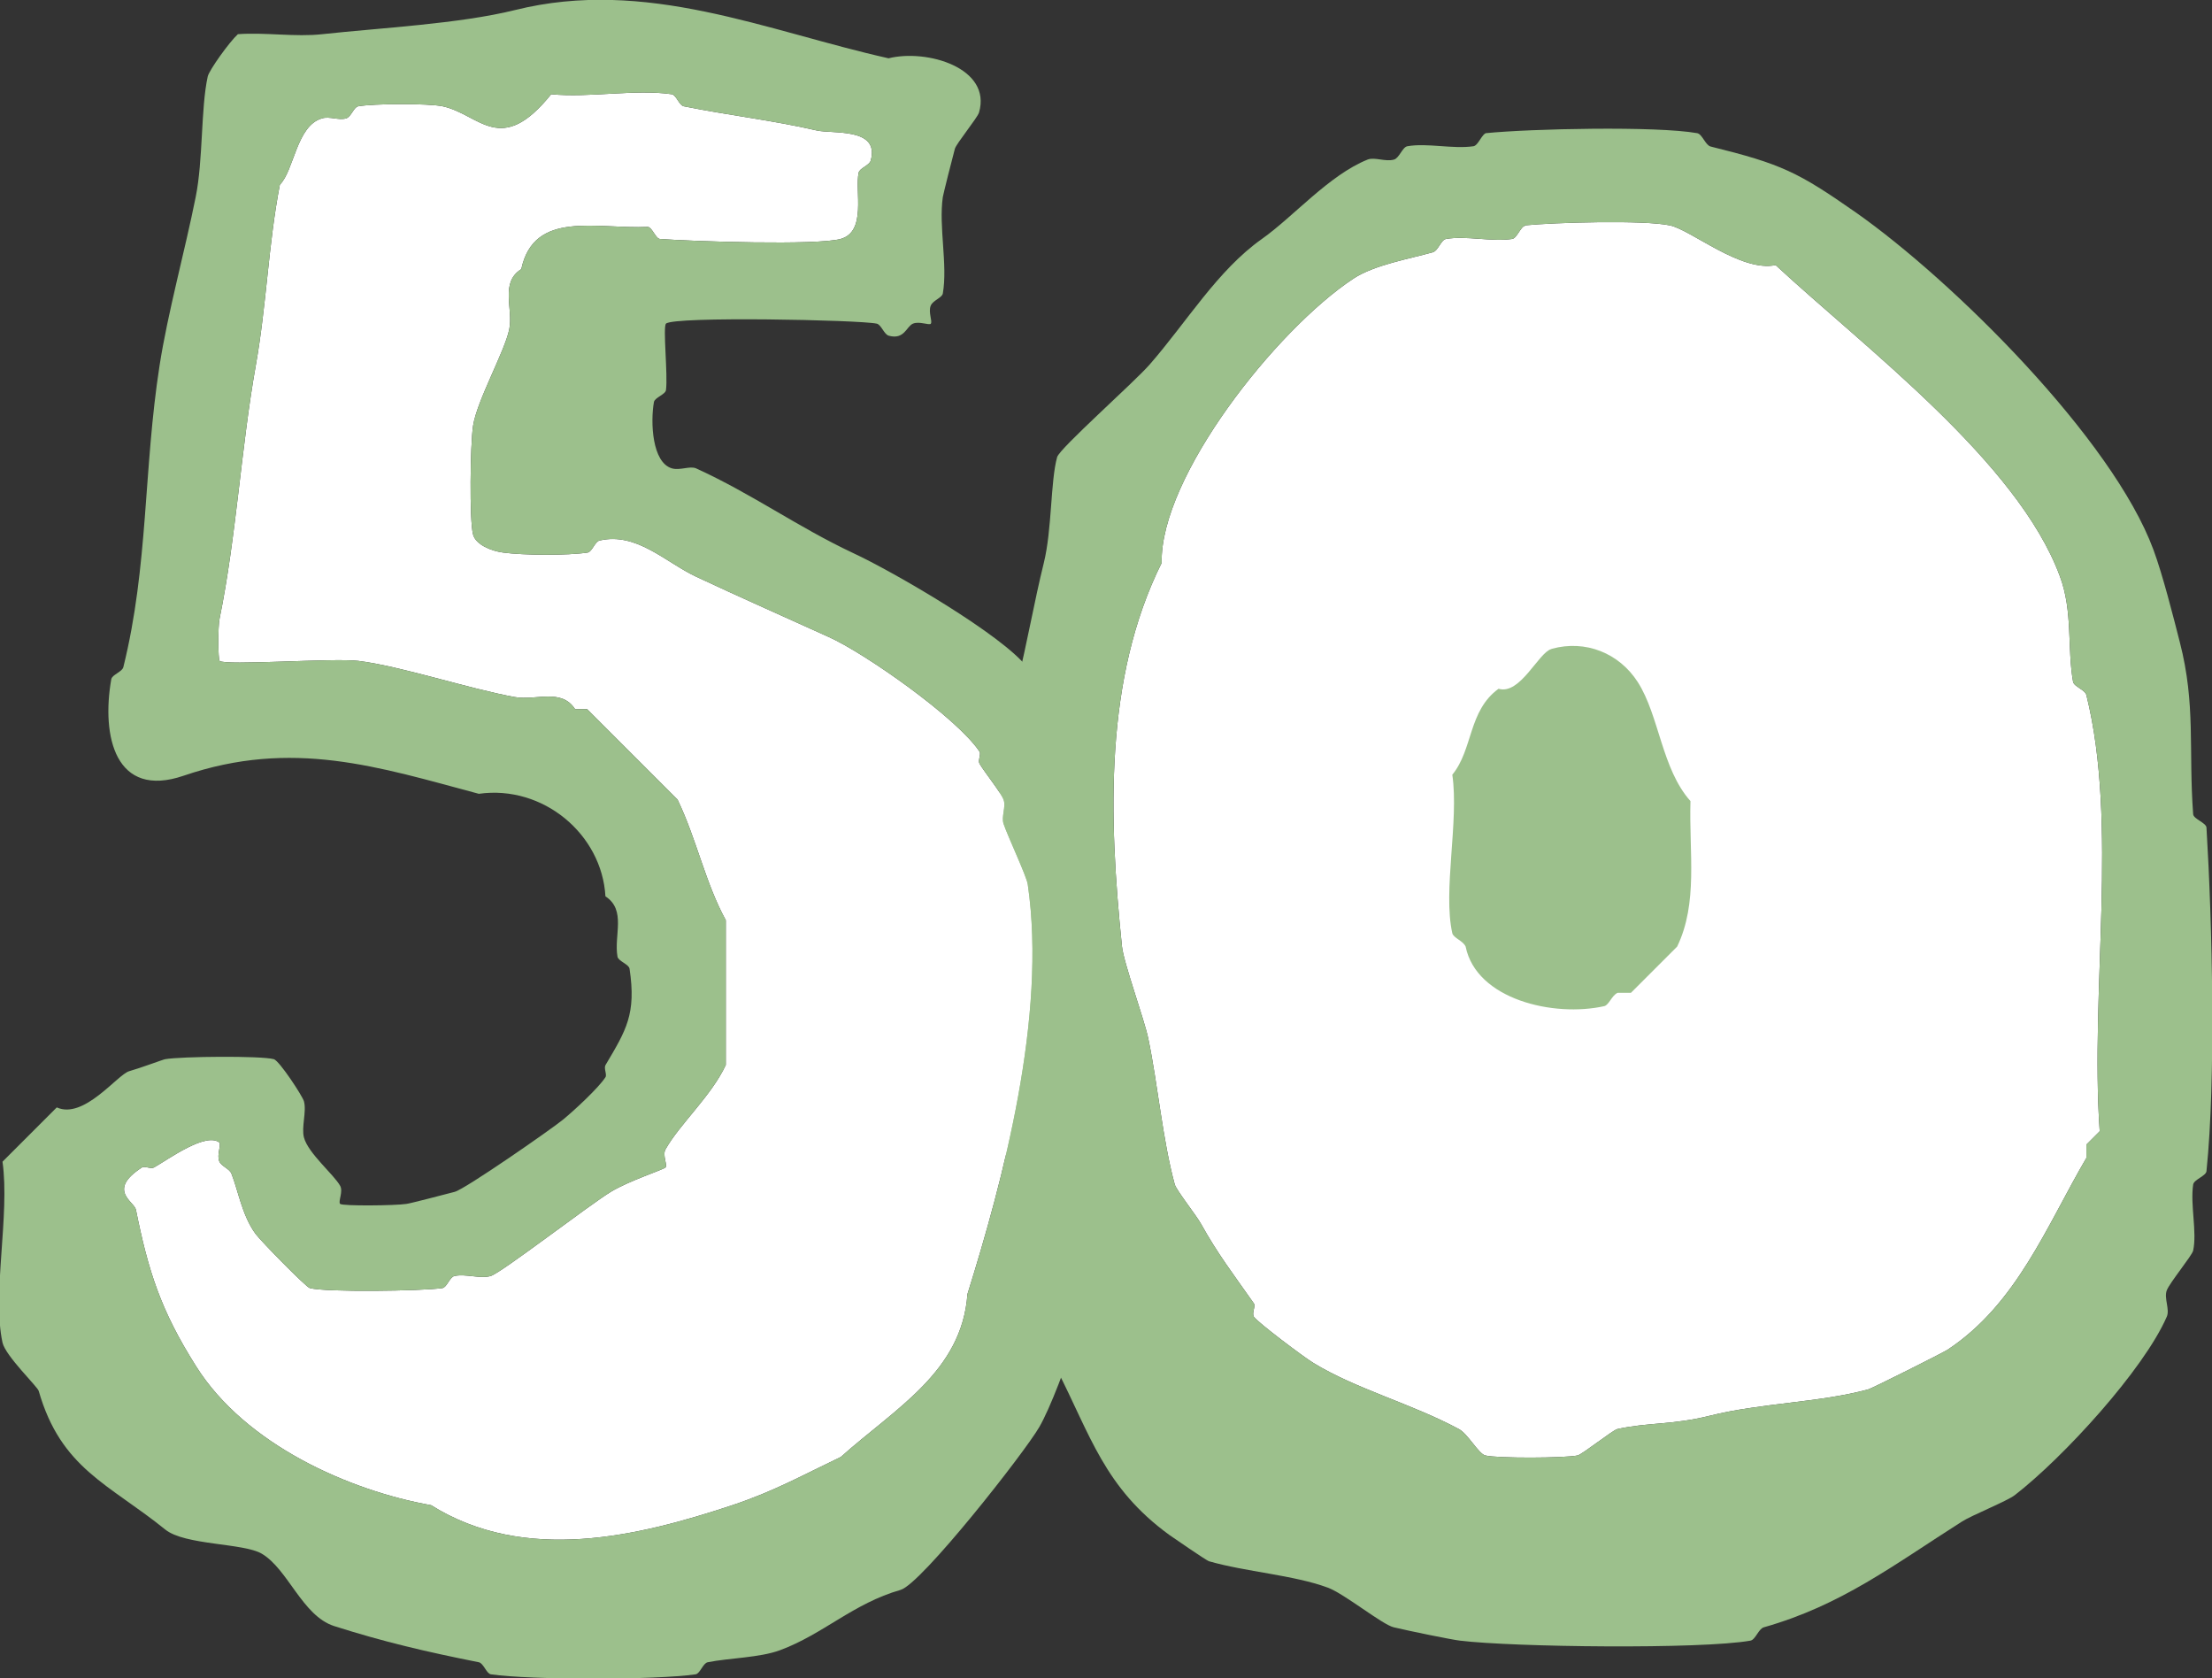
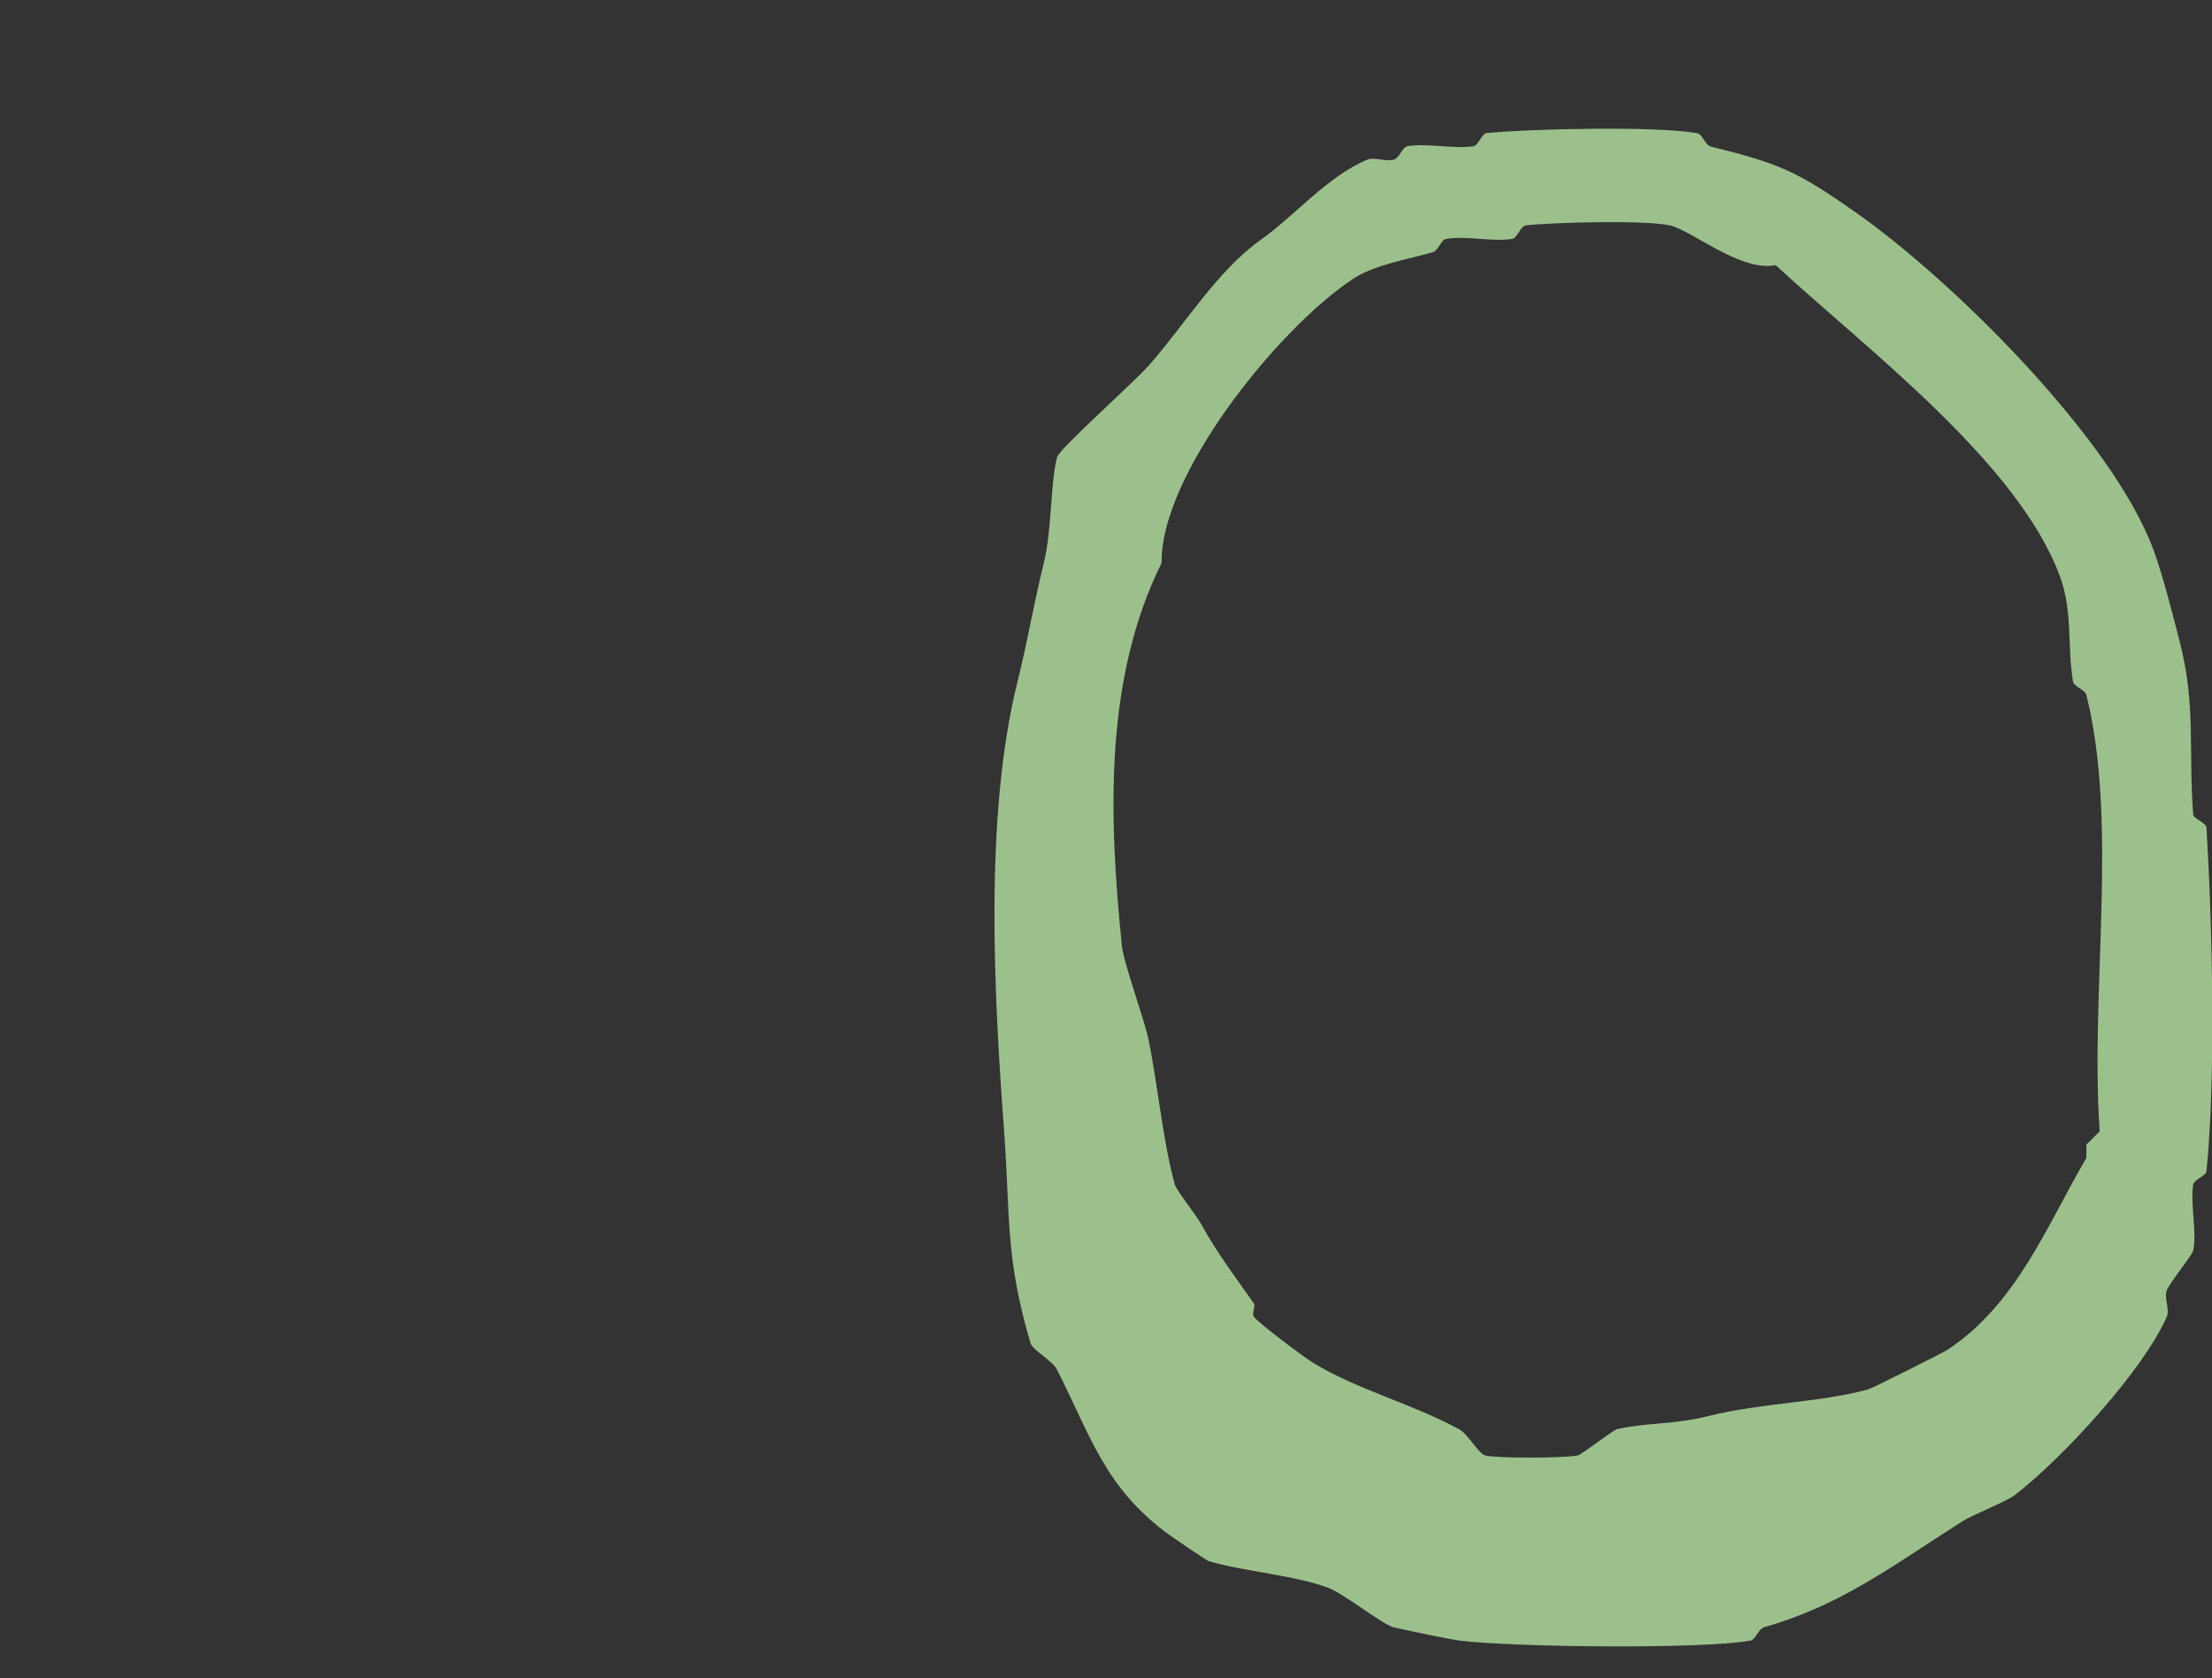
<svg xmlns="http://www.w3.org/2000/svg" id="_レイヤー_2" data-name="レイヤー 2" viewBox="0 0 88.05 66.78">
  <rect x="0" y="0" width="88.05" height="66.78" fill="#333333" stroke="none" />
  <defs>
    <style>
      .cls-1 {
        fill: #9cc08c;
      }

      .cls-2 {
        fill: #fff;
      }
    </style>
  </defs>
  <g id="_レイヤー_7" data-name="レイヤー 7">
    <g>
      <g>
-         <path class="cls-2" d="M60.72,8.98c-.19.02-.33.5-.53.53-.82.12-1.84-.14-2.63,0-.2.03-.31.47-.53.53-.92.26-2.33.5-3.16,1.05-3.07,2.03-7.7,7.88-7.63,11.31-2.29,4.6-2.11,10.11-1.58,15.26.07.67.89,2.9,1.05,3.68.38,1.83.57,4.03,1.05,5.79.06.23.85,1.22,1.05,1.58.66,1.19,1.28,1.99,2.1,3.16.08.11-.09.39,0,.53.14.22,1.99,1.61,2.37,1.84,1.7,1.04,3.91,1.62,5.79,2.63.36.19.78.98,1.05,1.05.45.12,3.17.11,3.68,0,.18-.04,1.4-1.01,1.58-1.05,1.23-.27,2.2-.16,3.68-.53,2.04-.51,4.37-.52,6.31-1.05.17-.05,2.98-1.46,3.16-1.58,2.75-1.82,3.93-4.91,5.52-7.63v-.53l.53-.53c-.39-5.6.75-12.22-.53-17.36-.05-.21-.49-.33-.53-.53-.24-1.34,0-2.81-.53-4.21-1.68-4.54-7.76-9.08-11.31-12.37-1.38.29-3.36-1.4-4.21-1.58-1.02-.22-4.58-.12-5.79,0Z" />
        <path class="cls-1" d="M59.14,5.3c1.78-.18,6.8-.29,8.42,0,.2.04.32.47.53.53,2.83.7,3.47,1.01,5.79,2.63,3.87,2.72,10.21,9.01,11.84,13.42.37,1,.79,2.66,1.05,3.68.64,2.48.34,4.27.53,6.84.01.19.51.34.53.53.23,3.78.38,10,0,13.68-.02.19-.5.33-.53.53-.12.82.16,1.88,0,2.63-.04.19-.93,1.27-1.05,1.58s.13.76,0,1.05c-.92,2.11-4.11,5.6-6.05,7.1-.31.24-1.71.8-2.1,1.05-2.74,1.74-4.79,3.33-7.89,4.21-.21.06-.33.49-.53.53-1.96.35-9.46.26-11.57,0-.34-.04-2-.38-2.63-.53-.45-.1-1.97-1.34-2.63-1.58-1.35-.5-3.28-.63-4.73-1.05-.1-.03-1.44-.95-1.58-1.05-2.58-1.88-3.13-3.96-4.47-6.58-.18-.36-.97-.77-1.05-1.05-1.01-3.42-.8-4.98-1.05-8.42-.4-5.39-.8-12.56.53-17.89.39-1.56.67-3.21,1.05-4.74.33-1.34.26-3.23.53-4.21.1-.35,3.06-2.97,3.68-3.68,1.47-1.68,2.7-3.75,4.47-5,1.26-.89,2.67-2.54,4.21-3.16.28-.11.71.1,1.05,0,.21-.06.33-.49.53-.53.79-.14,1.81.12,2.63,0,.2-.03.34-.51.53-.53ZM60.72,8.98c-.19.02-.33.5-.53.53-.82.12-1.84-.14-2.63,0-.2.03-.31.47-.53.53-.92.26-2.33.5-3.16,1.05-3.07,2.03-7.7,7.88-7.63,11.31-2.29,4.6-2.11,10.11-1.58,15.26.07.67.89,2.9,1.05,3.68.38,1.83.57,4.03,1.05,5.79.06.23.85,1.22,1.05,1.58.66,1.19,1.28,1.99,2.1,3.16.08.11-.09.39,0,.53.14.22,1.99,1.61,2.37,1.84,1.7,1.04,3.91,1.62,5.79,2.63.36.19.78.98,1.05,1.05.45.12,3.17.11,3.68,0,.18-.04,1.4-1.01,1.58-1.05,1.23-.27,2.2-.16,3.68-.53,2.04-.51,4.37-.52,6.31-1.05.17-.05,2.98-1.46,3.16-1.58,2.75-1.82,3.93-4.91,5.52-7.63v-.53l.53-.53c-.39-5.6.75-12.22-.53-17.36-.05-.21-.49-.33-.53-.53-.24-1.34,0-2.81-.53-4.21-1.68-4.54-7.76-9.08-11.31-12.37-1.38.29-3.36-1.4-4.21-1.58-1.02-.22-4.58-.12-5.79,0Z" />
-         <path class="cls-1" d="M61.77,25.82c1.34-.37,2.68.17,3.42,1.32.86,1.34.95,3.45,2.1,4.74-.06,2.06.31,4.05-.53,5.79l-1.84,1.84h-.53c-.23.1-.34.48-.53.53-2.01.45-5.09-.26-5.52-2.37-.1-.23-.48-.34-.53-.53-.38-1.69.27-4.46,0-6.31.83-1.01.63-2.54,1.84-3.42.86.26,1.59-1.44,2.1-1.58Z" />
      </g>
      <g>
-         <path class="cls-2" d="M8.77,45.5c-.51-.51-2.07.64-2.64.96-.13.07-.38-.07-.48,0-1.41.91-.3,1.36-.24,1.68.49,2.43.98,4,2.4,6.24,1.96,3.11,6.09,4.94,9.35,5.52,3.74,2.34,8.25,1.24,11.99,0,1.67-.56,2.69-1.14,4.32-1.92,2.17-1.94,4.82-3.39,5.04-6.48,1.41-4.51,3.17-11.05,2.4-16.31-.05-.33-.8-1.92-.96-2.4-.1-.29.1-.68,0-.96-.11-.3-.74-1.07-.96-1.44-.07-.13.07-.38,0-.48-.89-1.34-4.57-3.92-6-4.56-1.74-.79-3.53-1.58-5.28-2.4-1.23-.58-2.37-1.78-3.84-1.44-.19.04-.3.45-.48.48-.79.12-2.56.11-3.36,0-.47-.06-1.09-.31-1.2-.72-.15-.57-.11-3.59,0-4.32.15-1,1.26-2.96,1.44-3.84.17-.83-.38-1.86.48-2.4.51-2.37,3-1.58,5.04-1.68.17.02.31.47.48.48,1.33.1,6.23.26,7.19,0,1.05-.29.56-1.91.72-2.64.04-.18.43-.29.48-.48.37-1.33-1.53-1.05-2.16-1.2-1.72-.4-3.5-.6-5.28-.96-.19-.04-.3-.45-.48-.48-1.46-.21-3.28.15-4.8,0-2.02,2.51-2.84.8-4.32.48-.57-.12-2.75-.11-3.36,0-.18.03-.28.42-.48.48-.29.09-.66-.09-.96,0-1.02.29-1.11,2.07-1.68,2.64-.46,2.38-.53,4.79-.96,7.2-.58,3.25-.78,6.85-1.44,10.07-.07.32-.06,1.62,0,1.68.2.2,4.53-.12,5.52,0,1.66.2,4.4,1.11,6.23,1.44.86.15,1.85-.36,2.4.48h.48l3.6,3.6c.76,1.58,1.11,3.33,1.92,4.8v5.76c-.57,1.23-1.84,2.36-2.4,3.36-.13.23.09.63,0,.72s-1.45.53-2.16.96c-.85.51-4.38,3.24-4.8,3.36s-1.01-.1-1.44,0c-.19.04-.3.45-.48.48-.81.12-4.66.17-5.28,0-.15-.04-1.93-1.85-2.16-2.16-.54-.74-.69-1.73-.96-2.4-.08-.19-.4-.29-.48-.48-.11-.26.08-.64,0-.72Z" />
-         <path class="cls-1" d="M37.06,12.88c-.08.08-.46-.11-.72,0s-.34.65-.96.48c-.19-.05-.3-.44-.48-.48-.67-.15-8.1-.3-8.39,0-.13.13.08,2.04,0,2.64-.02.18-.45.3-.48.48-.14.79-.08,2.41.72,2.64.32.09.72-.11.96,0,2.2,1,4.06,2.34,6.23,3.36,1.64.76,5.99,3.29,6.95,4.56.07.1-.08.37,0,.48.34.49,1.84,2.14,1.92,2.4.19.64.28,1.76.48,2.4.14.46.91,2.07.96,2.4.29,2.02.19,6.98,0,9.11s-1,3.03-.48,5.28c.28,1.22-1.55,6.69-2.4,8.16-.59,1.02-4.69,6.24-5.52,6.48-1.89.54-3.07,1.76-4.8,2.4-.8.3-2.04.31-2.88.48-.19.04-.3.45-.48.48-1.56.23-6.59.23-8.15,0-.18-.03-.29-.44-.48-.48-2.11-.42-3.78-.81-5.76-1.44-1.27-.41-1.83-2.26-2.88-2.88-.73-.43-3.06-.33-3.84-.96-2.25-1.82-4.15-2.42-5.04-5.52-.05-.17-1.32-1.39-1.44-1.92-.42-1.94.3-5.08,0-7.2l2.16-2.16c1.08.49,2.42-1.31,2.88-1.44.49-.14,1.36-.47,1.44-.48.63-.11,3.8-.14,4.32,0,.22.06,1.15,1.48,1.2,1.68.11.41-.11,1.03,0,1.44.17.63,1.19,1.47,1.44,1.92.13.23-.09.63,0,.72s2.2.07,2.64,0c.16-.02,1.5-.37,1.92-.48s3.86-2.5,4.32-2.88,1.4-1.25,1.68-1.68c.07-.1-.07-.35,0-.48.83-1.4,1.23-2.03.96-3.84-.03-.18-.45-.3-.48-.48-.15-.85.36-1.85-.48-2.4-.14-2.47-2.48-4.44-5.04-4.08-4-1.07-7.42-2.2-11.75-.72-2.72.93-3.28-1.57-2.88-3.84.03-.18.43-.29.48-.48,1-4.03.8-7.88,1.44-11.99.32-2.08,1.02-4.61,1.44-6.72.3-1.48.2-3.53.48-4.8.06-.25.85-1.36,1.2-1.68,1.09-.08,2.29.12,3.36,0,2.3-.25,5.45-.41,7.67-.96,5.22-1.3,10,.83,14.87,1.92,1.52-.38,4.12.38,3.6,2.16-.07.22-.9,1.23-.96,1.44-.11.4-.46,1.8-.48,1.92-.17,1.18.2,2.7,0,3.84-.03.17-.39.27-.48.48-.11.26.08.64,0,.72ZM8.77,45.5c-.51-.51-2.07.64-2.64.96-.13.07-.38-.07-.48,0-1.41.91-.3,1.36-.24,1.68.49,2.43.98,4,2.4,6.24,1.96,3.11,6.09,4.94,9.35,5.52,3.74,2.34,8.25,1.24,11.99,0,1.67-.56,2.69-1.14,4.32-1.92,2.17-1.94,4.82-3.39,5.04-6.48,1.41-4.51,3.17-11.05,2.4-16.31-.05-.33-.8-1.92-.96-2.4-.1-.29.1-.68,0-.96-.11-.3-.74-1.07-.96-1.44-.07-.13.07-.38,0-.48-.89-1.34-4.57-3.92-6-4.56-1.74-.79-3.53-1.58-5.28-2.4-1.23-.58-2.37-1.78-3.84-1.44-.19.04-.3.45-.48.48-.79.12-2.56.11-3.36,0-.47-.06-1.09-.31-1.2-.72-.15-.57-.11-3.59,0-4.32.15-1,1.26-2.96,1.44-3.84.17-.83-.38-1.86.48-2.4.51-2.37,3-1.58,5.04-1.68.17.02.31.47.48.48,1.33.1,6.23.26,7.19,0,1.05-.29.56-1.91.72-2.64.04-.18.43-.29.48-.48.37-1.33-1.53-1.05-2.16-1.2-1.72-.4-3.5-.6-5.28-.96-.19-.04-.3-.45-.48-.48-1.46-.21-3.28.15-4.8,0-2.02,2.51-2.84.8-4.32.48-.57-.12-2.75-.11-3.36,0-.18.03-.28.42-.48.48-.29.09-.66-.09-.96,0-1.02.29-1.11,2.07-1.68,2.64-.46,2.38-.53,4.79-.96,7.2-.58,3.25-.78,6.85-1.44,10.07-.07.32-.06,1.62,0,1.68.2.2,4.53-.12,5.52,0,1.66.2,4.4,1.11,6.23,1.44.86.15,1.85-.36,2.4.48h.48l3.6,3.6c.76,1.58,1.11,3.33,1.92,4.8v5.76c-.57,1.23-1.84,2.36-2.4,3.36-.13.23.09.63,0,.72s-1.45.53-2.16.96c-.85.51-4.38,3.24-4.8,3.36s-1.01-.1-1.44,0c-.19.04-.3.45-.48.48-.81.12-4.66.17-5.28,0-.15-.04-1.93-1.85-2.16-2.16-.54-.74-.69-1.73-.96-2.4-.08-.19-.4-.29-.48-.48-.11-.26.08-.64,0-.72Z" />
-       </g>
+         </g>
    </g>
  </g>
</svg>